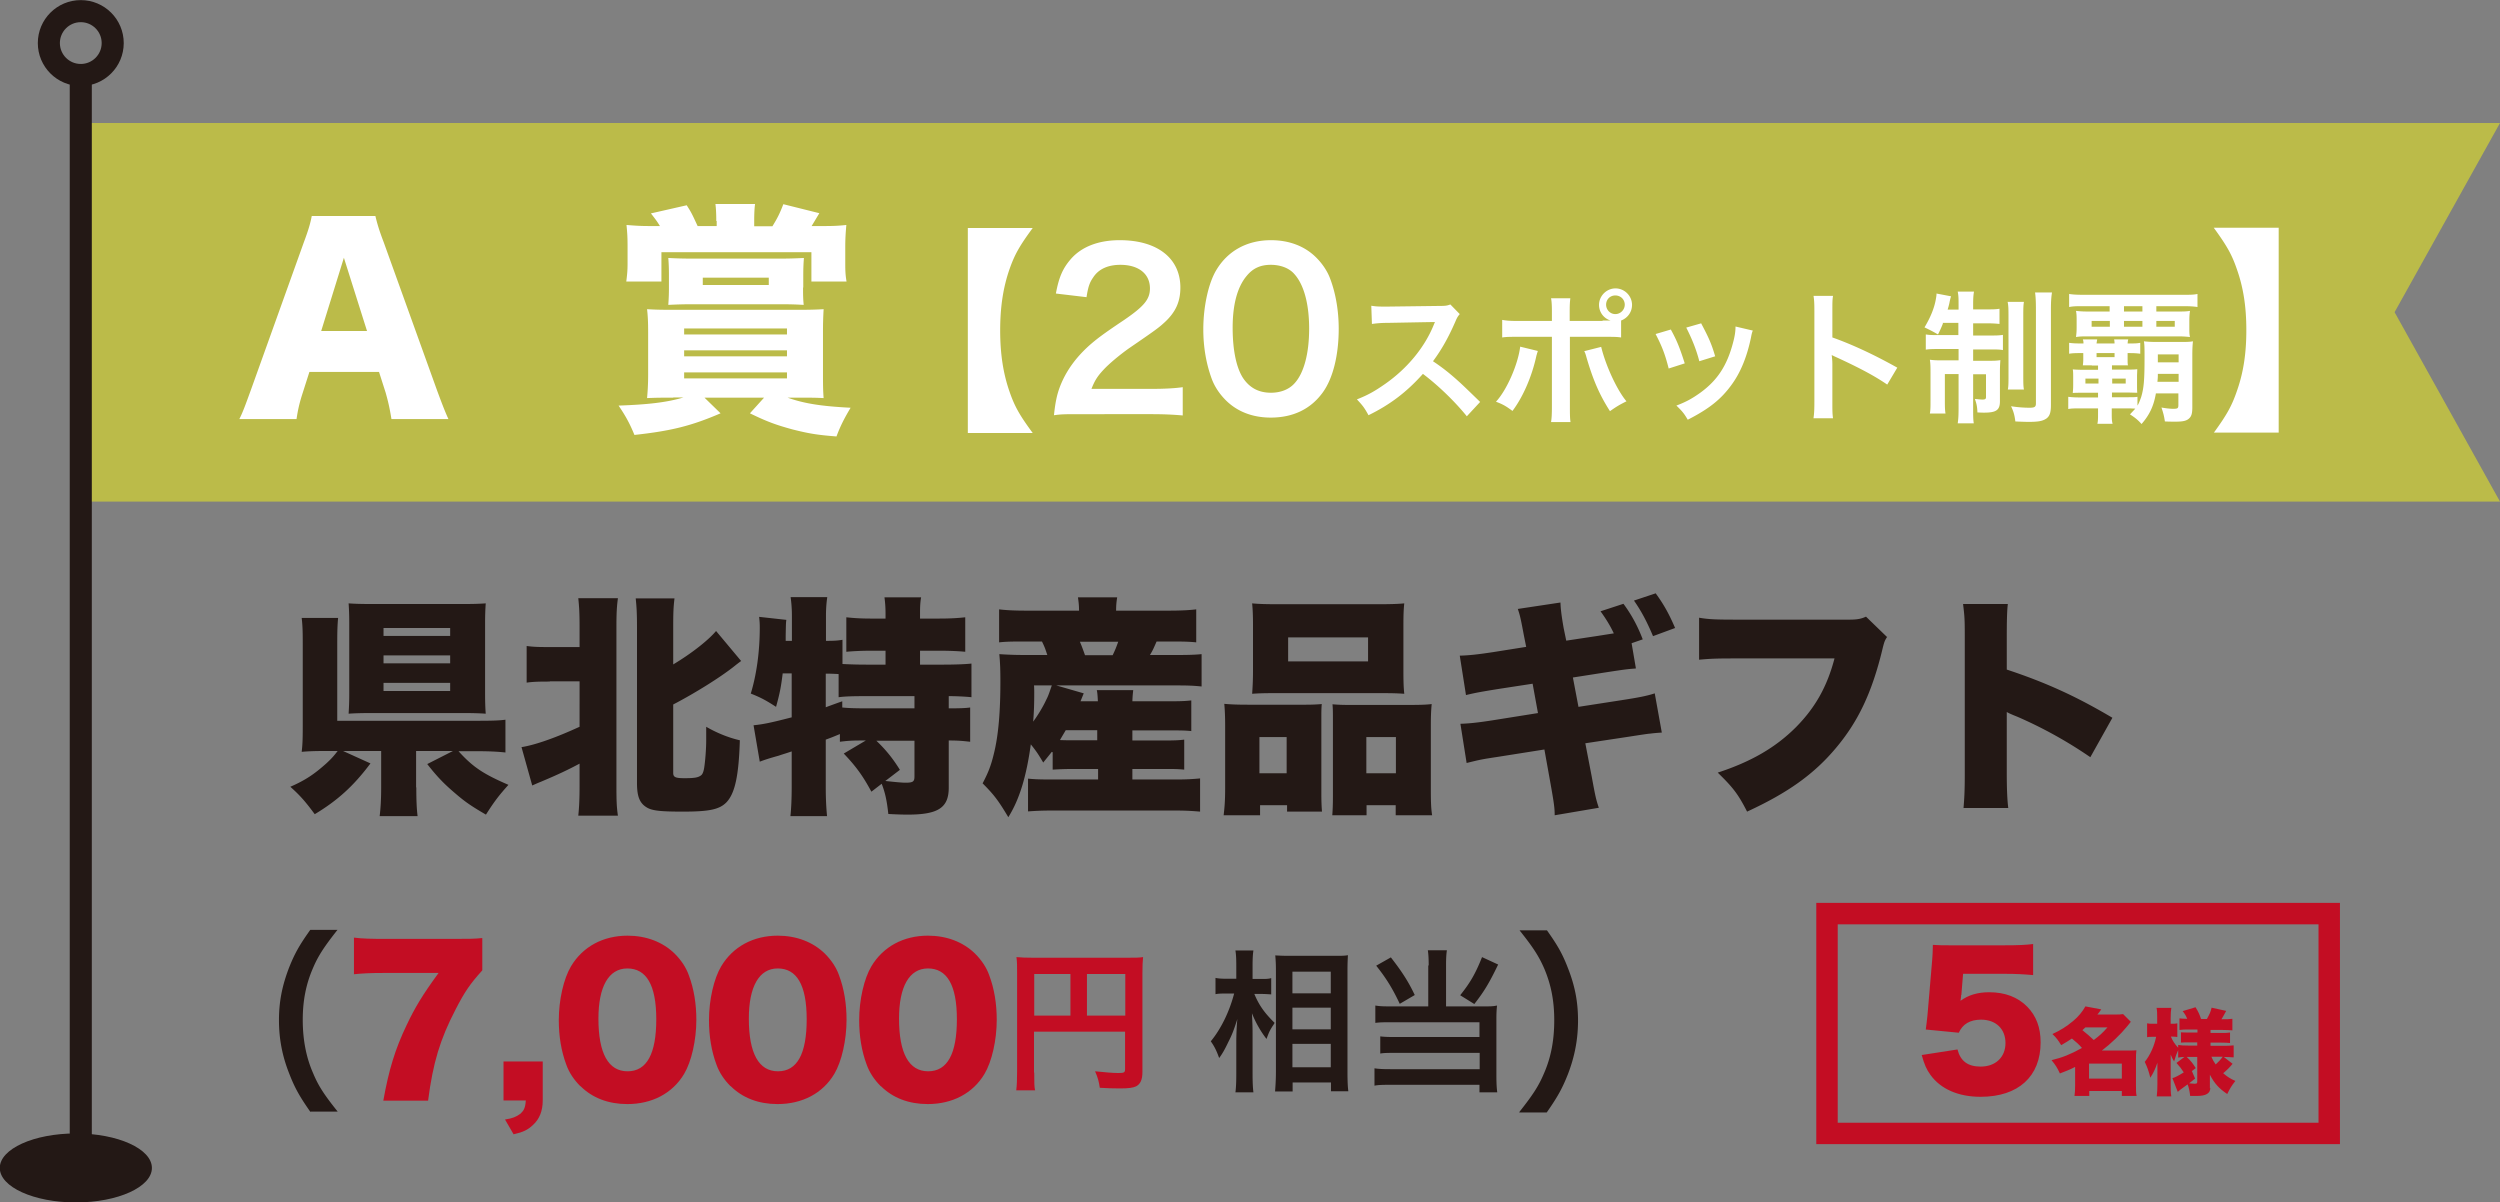
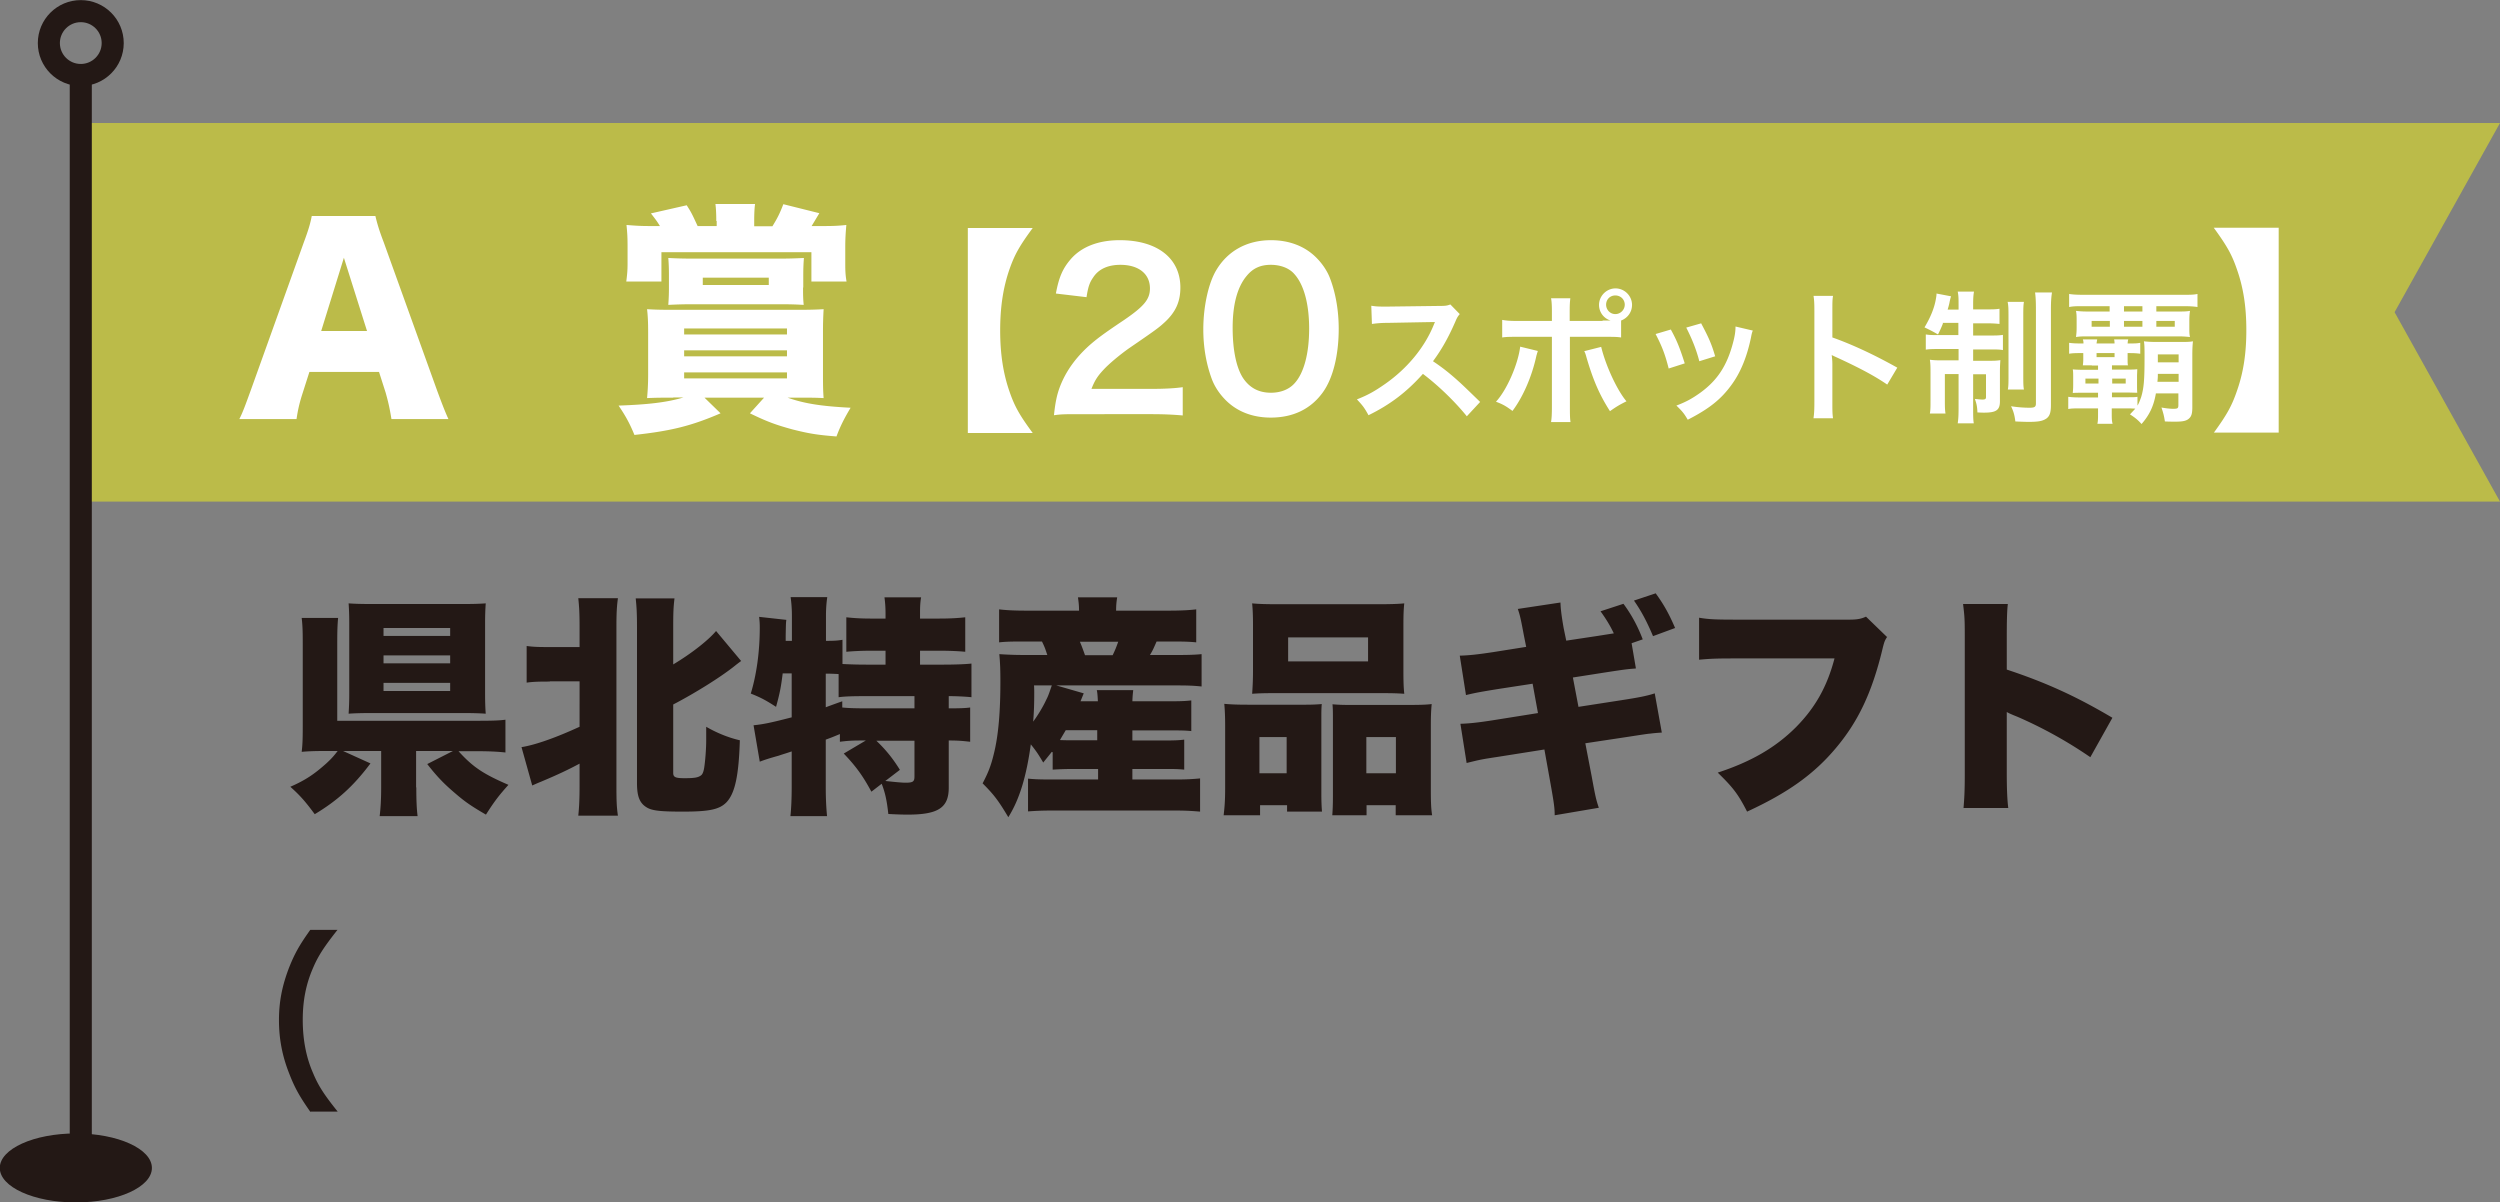
<svg xmlns="http://www.w3.org/2000/svg" id="_レイヤー_2" viewBox="0 0 116.68 56.12">
  <rect x="0" y="0" width="116.68" height="56.12" fill="#808080" stroke="none" />
  <defs>
    <style>.cls-2{fill:none;stroke-miterlimit:10}.cls-4{fill:#c30d23}.cls-2{stroke:#231815;stroke-linecap:round;stroke-width:1.03px}.cls-6{fill:#231815}</style>
  </defs>
  <g id="_レイヤー_2-2">
    <path d="M19.43 36.75c0 .64.02 1.02.06 1.34h-1.77c.04-.34.07-.73.07-1.34v-1.7h-1.78l1.28.58c-.79 1.06-1.55 1.74-2.6 2.37-.43-.58-.67-.86-1.14-1.28.71-.31 1.12-.59 1.68-1.09.25-.23.36-.36.53-.58h-.49c-.54 0-.87.01-1.19.04.04-.32.05-.61.05-1.2v-3.86c0-.58-.01-.86-.05-1.19h1.7c-.03.33-.04.6-.04 1.17v3.63h6.51c.7 0 1.05-.01 1.34-.05v1.53c-.37-.04-.76-.06-1.33-.06h-.86c.67.74 1.15 1.06 2.33 1.57-.44.49-.65.76-1.05 1.39-.69-.4-.99-.61-1.43-.99-.51-.43-.85-.78-1.31-1.37l1.2-.61h-1.72v1.7Zm3.21-4.38c0 .38.01.68.03.94-.27-.02-.62-.03-1-.03h-4.4c-.39 0-.74.01-1 .03.02-.31.03-.57.03-.95v-3.27c0-.36-.01-.66-.03-.93.26.02.58.03 1.02.03h4.39c.41 0 .72-.01.99-.03-.02.29-.03.56-.03.94zm-4.74-2.69h3.11v-.37H17.9zm0 1.28h3.11v-.37H17.9zm0 1.29h3.11v-.38H17.9zm7.76-.44c-.55 0-.8.01-1.08.05v-1.71c.3.04.51.05 1.08.05h1.39v-.91c0-.7-.02-.98-.06-1.37h1.85c-.05.37-.07.66-.07 1.37v7.33c0 .76.01 1.04.07 1.45h-1.85c.04-.4.06-.74.06-1.47v-.96c-.54.29-1.03.52-1.79.84-.2.08-.28.12-.42.18l-.5-1.79c.64-.1 1.6-.44 2.71-.95V31.8h-1.39Zm5.76 4.26c0 .2.1.25.52.25.49 0 .66-.03.8-.15.05-.05.09-.14.12-.3.05-.29.1-.9.1-1.31v-.64c.48.28 1.04.51 1.57.63-.05 1.67-.23 2.46-.61 2.88-.33.35-.81.45-2.05.45-1 0-1.39-.04-1.64-.17-.37-.2-.5-.52-.5-1.16V29.3c0-.7-.02-.98-.06-1.37h1.81c-.05.41-.06.68-.06 1.37v1.71c.87-.52 1.65-1.14 2-1.56l1.17 1.4c-.12.09-.15.11-.3.23-.65.52-1.85 1.27-2.87 1.8v3.2Zm8.84-1.51c-.46 0-.68.01-1.06.06v-.36c-.36.15-.39.16-.66.26v2.21c0 .53.02.94.06 1.36h-1.71c.04-.34.06-.86.06-1.36v-1.66c-.29.1-.41.13-.61.2q-.58.16-.88.28l-.29-1.7c.48-.05.81-.12 1.78-.37v-2.05h-.42c-.08.64-.13.91-.31 1.56-.51-.33-.73-.44-1.18-.62.27-.88.42-1.96.42-3.08 0-.21-.01-.31-.03-.5l1.27.14c-.02.15-.02.22-.03.73v.25h.29v-1.15c0-.33-.02-.6-.06-.89h1.71c-.04.28-.06.54-.06.89v1.15c.37 0 .55-.01.77-.05v1.13c.38.02.73.03 1.17.03h.84v-.65h-.63c-.49 0-.89.02-1.2.05v-1.61c.36.04.69.06 1.2.06h.63v-.23c0-.3-.02-.54-.05-.76h1.71c-.04.23-.05.43-.05.75v.24h.87c.52 0 .88-.02 1.24-.06v1.61c-.31-.03-.73-.05-1.24-.05h-.87v.65h1.07c.57 0 1.07-.02 1.33-.05v1.57c-.3-.03-.72-.05-1.06-.05v.57c.56 0 .77-.01 1-.04v1.6c-.35-.04-.56-.06-1-.06v2.2c0 .94-.49 1.26-1.92 1.26-.23 0-.55-.01-.9-.03-.07-.64-.15-1-.31-1.41l-.48.37c-.4-.74-.71-1.17-1.29-1.78l1.03-.61h-.14Zm-1.72-1.55q.26-.1.77-.28v.29c.29.03.62.04 1.19.04h2.18v-.57h-2.2c-.67 0-1.02.01-1.34.05v-1.08q-.35-.02-.6-.02zm2.35 1.55c.44.42.77.82 1.11 1.37l-.68.52c.47.05.77.08.94.08.35 0 .42-.05.42-.29v-1.67h-1.79Zm8.2.53c-.14.18-.21.26-.4.5-.22-.37-.3-.5-.58-.85-.21 1.52-.53 2.57-1.05 3.4-.46-.77-.66-1.04-1.2-1.58.28-.53.4-.86.53-1.4.21-.85.3-1.95.3-3.35 0-.52-.01-.85-.05-1.28.47.03.8.04 1.22.04h1.02c-.09-.27-.12-.37-.25-.63h-.84c-.66 0-.87.01-1.16.04v-1.54c.33.04.71.06 1.29.06h2.44c0-.25-.02-.41-.05-.62h1.83c-.03.19-.05.36-.05.62h2.43c.58 0 .98-.02 1.31-.06v1.54c-.32-.03-.53-.04-1.19-.04h-.66c-.17.39-.18.41-.31.63h1.25c.55 0 .84-.01 1.16-.04v1.51c-.37-.04-.67-.05-1.16-.05H49.3l1.28.37-.15.37h.81c-.01-.22-.02-.39-.05-.52h1.7c-.02.18-.03.26-.04.52h1.75c.54 0 .73-.01 1-.04v1.43c-.34-.03-.46-.03-1.02-.03h-1.73v.47h1.47c.52 0 .7-.01.95-.04v1.4c-.35-.03-.44-.03-.95-.03h-1.47v.49h2.11c.42 0 .74-.02 1.05-.05v1.55c-.36-.03-.67-.05-1.09-.05h-5.86c-.37 0-.66.01-1.08.04v-1.53c.29.03.56.04 1.04.04h2.23v-.49h-1.12c-.39 0-.66.01-1 .03v-.81Zm-.83-3.1c.01.15.01.26.01.35 0 .48-.01.86-.05 1.34.21-.28.47-.71.61-1.02.09-.17.13-.29.26-.67h-.82Zm1.48 2.09c-.11.19-.16.27-.27.46.26.01.37.01.61.01h1.13v-.47h-1.46Zm2.19-3.5c.12-.25.16-.35.26-.63H50.4c.09.21.14.35.24.63zm5.18 7.47c.04-.36.07-.64.07-1.24v-2.95c0-.37-.01-.68-.04-1.01.35.03.64.04 1.11.04h2.69c.29 0 .52-.01.75-.03-.02.21-.02.35-.02.87v3.26c0 .39.01.65.03.89h-1.63v-.3h-1.26v.47h-1.69Zm1.37-8.89c0-.4-.01-.68-.04-1 .3.03.66.04 1.23.04h4.62c.6 0 .95-.01 1.25-.04-.03.27-.04.56-.04 1v2.17c0 .48.01.77.04 1.05-.3-.02-.51-.03-1.11-.03h-4.9c-.58 0-.8.01-1.09.03.02-.27.04-.63.04-1.05zm1.57 5.24h-1.27v1.69h1.27zm.07-4.65v1.12h3.73v-1.12zm5.69 3.15c.49 0 .76-.01 1.01-.04-.03.31-.04.58-.04 1.02v2.95c0 .6.01.9.06 1.22h-1.7v-.47h-1.36v.47h-1.6c.02-.26.03-.51.03-.89v-3.45c0-.5 0-.6-.02-.84.23.02.44.03.75.03h2.88Zm-2.04 3.19h1.38V34.4h-1.38zm12.57-4.89c-.38.03-.42.03-1.46.19l-1.47.23.26 1.37 2-.31c.77-.12 1.16-.19 1.56-.32l.33 1.83c-.3.02-.39.03-.55.05-.06 0-.39.05-.97.14l-2.05.31.3 1.56c.17.93.2 1.06.33 1.45l-2.06.35c0-.33-.03-.56-.2-1.51l-.28-1.56-2.15.34c-.78.12-.79.12-1.48.29l-.29-1.83c.37-.01.8-.05 1.55-.17l2.07-.33-.25-1.37-1.5.23c-.94.15-1.2.2-1.61.3l-.29-1.84c.41-.01.81-.05 1.59-.17l1.51-.24-.11-.55c-.15-.8-.18-.92-.28-1.22l1.99-.3c.01.28.04.57.15 1.2l.12.58 1.46-.22.76-.12c-.17-.36-.36-.67-.62-1.03l1.07-.35c.37.5.66 1.03.9 1.66l-.52.18.2 1.17Zm.94-3.5c.35.48.61.93.9 1.61l-1.03.38c-.3-.71-.56-1.19-.89-1.66l1.02-.34Zm10.8 2.02c-.12.18-.14.24-.23.61-.49 2.02-1.14 3.37-2.18 4.6-1.01 1.2-2.22 2.07-4.13 2.95-.42-.82-.65-1.12-1.37-1.82 1.56-.51 2.7-1.17 3.65-2.12.91-.92 1.46-1.91 1.8-3.21h-4.5c-1.05 0-1.25.01-1.82.06v-1.96c.47.08.79.09 1.85.09h5.15c.36 0 .55-.03.79-.14l.97.94Zm3.56 8.01c.04-.49.06-.8.06-1.66v-6.31c0-.88-.01-.99-.08-1.57h2.09c-.04.31-.05.86-.05 1.58v1.48c1.84.61 3.24 1.25 4.93 2.25l-1.03 1.84a20.25 20.25 0 0 0-3.41-1.89q-.38-.15-.49-.22v2.82c0 .73.02 1.27.07 1.66h-2.09ZM14.49 51.9c-.51-.73-.73-1.12-.99-1.79-.33-.83-.48-1.63-.48-2.5s.15-1.6.46-2.42c.26-.66.48-1.06 1-1.79h1.27c-.63.8-.9 1.21-1.15 1.8-.32.74-.47 1.51-.47 2.4s.15 1.73.48 2.48c.25.6.51 1 1.15 1.8h-1.27Z" class="cls-6" />
-     <path d="M22.5 45.3c-.54.6-.8.96-1.24 1.82-.72 1.39-1.05 2.47-1.28 4.25h-2.09c.26-1.45.55-2.4 1.09-3.53.39-.82.73-1.39 1.49-2.43h-2.58c-.63 0-.98.02-1.37.06v-1.71c.37.05.84.06 1.47.06h3.06c.83 0 1.09 0 1.46-.04v1.5Zm2.83 6.07c0 .47-.15.86-.45 1.13-.25.24-.47.34-.91.44l-.4-.69c.35-.05.53-.13.72-.27.16-.15.23-.28.25-.62H23.5v-1.82h1.83v1.82Zm1.76-.67c-.3-.3-.53-.64-.66-1.01-.24-.64-.35-1.34-.35-2.08 0-.95.23-1.94.57-2.51.55-.92 1.5-1.43 2.64-1.43.88 0 1.65.3 2.2.84.3.3.53.64.66 1.01.24.64.35 1.34.35 2.08 0 .95-.23 1.95-.57 2.52-.54.91-1.5 1.41-2.65 1.41-.89 0-1.64-.29-2.19-.84Zm.84-3.16c0 1.62.46 2.46 1.36 2.46s1.34-.82 1.34-2.43-.47-2.37-1.35-2.37-1.35.86-1.35 2.34m6.17 3.16c-.3-.3-.53-.64-.66-1.01-.24-.64-.35-1.34-.35-2.08 0-.95.23-1.94.57-2.51.55-.92 1.5-1.43 2.64-1.43.88 0 1.65.3 2.2.84.3.3.53.64.66 1.01.24.64.35 1.34.35 2.08 0 .95-.23 1.95-.57 2.52-.54.91-1.5 1.41-2.65 1.41-.89 0-1.64-.29-2.19-.84Zm.85-3.16c0 1.62.46 2.46 1.36 2.46s1.34-.82 1.34-2.43-.47-2.37-1.35-2.37-1.35.86-1.35 2.34m6.16 3.16c-.3-.3-.53-.64-.66-1.01-.24-.64-.35-1.34-.35-2.08 0-.95.23-1.94.57-2.51.55-.92 1.5-1.43 2.64-1.43.88 0 1.65.3 2.2.84.3.3.53.64.66 1.01.24.64.35 1.34.35 2.08 0 .95-.23 1.95-.57 2.52-.54.91-1.5 1.41-2.65 1.41-.89 0-1.64-.29-2.19-.84Zm.85-3.16c0 1.62.46 2.46 1.36 2.46s1.34-.82 1.34-2.43-.47-2.37-1.35-2.37-1.35.86-1.35 2.34m6.31 2.52c0 .45 0 .66.04.83h-.88c.03-.23.04-.49.04-.86v-4.67c0-.3 0-.48-.03-.69.23.02.41.03.79.03h4.34c.39 0 .61 0 .78-.03-.02.21-.03.39-.03.78v4.58c0 .36-.09.56-.29.67-.14.07-.36.1-.75.1-.28 0-.67-.01-.95-.03-.04-.28-.09-.48-.22-.77.47.05.83.08 1.08.08.28 0 .32-.02.32-.19v-1.74h-4.25v1.91Zm1.69-4.6h-1.69v1.94h1.69zm2.56 1.94v-1.94h-1.79v1.94z" class="cls-4" />
-     <path d="M58.53 46.36c.22.54.48.91.96 1.38-.04.06-.06.11-.09.14-.15.24-.17.29-.29.61a4.99 4.99 0 0 1-.68-1.2c.02.41.03.59.03.98v1.83c0 .36.01.66.04.88h-.84c.03-.23.04-.51.04-.88v-1.47c0-.31.02-.82.05-1.07-.16.5-.24.72-.43 1.09-.16.34-.29.56-.42.73-.12-.34-.22-.54-.39-.78.46-.56.86-1.35 1.09-2.23h-.35c-.23 0-.37 0-.52.03v-.76c.13.03.29.04.53.04h.44v-.58c0-.38-.01-.54-.04-.74h.84c-.03.19-.04.41-.04.74v.59h.41c.19 0 .33 0 .46-.04v.76c-.17-.01-.29-.02-.45-.02h-.35Zm.98 4.58c.02-.26.04-.56.04-.91v-4.68c0-.24 0-.41-.03-.76.19.01.33.02.64.02h2.14c.31 0 .46 0 .61-.03-.01.21-.02.4-.02.73v4.71c0 .38.01.69.04.91h-.81v-.41h-1.79v.42h-.81Zm.81-4.58h1.79v-1.01h-1.79zm0 1.68h1.79v-1.01h-1.79zm0 1.77h1.79v-1.09h-1.79zm6.36-4.75c0-.29-.01-.51-.04-.71h.89c-.03.19-.04.4-.04.71v1.91h1.81c.24 0 .38 0 .57-.04-.02.19-.03.35-.03.6v2.64c0 .35.01.59.04.81h-.83v-.35h-4.12c-.34 0-.58 0-.78.04v-.81c.2.03.39.04.74.04h4.17v-.76h-3.95c-.31 0-.51 0-.69.03v-.8c.16.02.35.03.69.03h3.94v-.69h-4.12c-.31 0-.52 0-.74.03v-.81c.24.04.42.04.74.04h1.73v-1.91Zm-1.76-.37c.53.68.82 1.14 1.11 1.75l-.7.41c-.33-.7-.62-1.18-1.1-1.78l.69-.39Zm5 .33c-.42.87-.65 1.25-1.11 1.84l-.66-.41c.47-.59.71-1 1.02-1.78l.76.35Zm.99 6.88c.64-.81.9-1.21 1.15-1.8.33-.75.48-1.56.48-2.48s-.15-1.66-.46-2.4c-.26-.6-.53-1.01-1.16-1.8h1.28c.51.72.73 1.11.99 1.79.32.82.46 1.56.46 2.42s-.15 1.67-.47 2.5c-.26.66-.48 1.06-.99 1.79h-1.28Z" class="cls-6" />
-     <path d="M85.27 42.64h23.44V52.9H85.27z" style="stroke:#c30d23;fill:none;stroke-miterlimit:10" />
-     <path d="M91.53 46.44s0 .12-.03.27c.37-.27.8-.4 1.34-.4.74 0 1.34.23 1.78.68.41.42.62.96.62 1.66 0 1.59-1.04 2.54-2.8 2.54-1.04 0-1.86-.36-2.34-1.02-.19-.26-.29-.5-.41-.93l1.67-.26c.14.55.49.8 1.08.8.7 0 1.16-.44 1.16-1.1s-.45-1.09-1.14-1.09c-.52 0-.86.21-1.04.61l-1.54-.15c.03-.25.06-.45.08-.68l.22-2.58c.02-.17.02-.37.03-.69.35.02.43.02.83.02h2.48c.73 0 1.04-.02 1.37-.06v1.45c-.44-.04-.82-.06-1.35-.06h-1.92l-.08.99Zm5.31 3.36c-.25.13-.39.18-.7.3-.13-.28-.21-.4-.39-.62.5-.12.88-.27 1.42-.57-.14-.16-.27-.28-.47-.44-.16.11-.28.18-.5.31-.14-.23-.23-.35-.41-.52.37-.17.66-.35.97-.61.24-.2.43-.43.57-.68l.74.14c-.09.13-.12.17-.18.24h.84c.16 0 .25 0 .36-.02l.36.36q-.06.07-.17.21c-.3.37-.75.8-1.18 1.13h1.19c.2 0 .31 0 .42-.01-.02.12-.02.25-.02.45v1.2c0 .21 0 .35.03.48h-.69v-.23h-1.52v.23h-.69c.02-.14.03-.28.03-.48v-.87Zm.49-1.85c-.07.07-.08.08-.14.13q.31.25.53.46c.28-.21.42-.34.64-.59h-1.02Zm.17 2.39h1.53v-.7H97.5zm5.66.43c0 .26-.2.38-.63.38h-.31c-.03-.24-.06-.39-.12-.54-.35.25-.37.27-.46.35l-.25-.64c.14-.04.29-.12.53-.27-.1-.16-.2-.29-.34-.44l.37-.28c-.12 0-.19.01-.29.03v-.35c-.07.15-.12.28-.19.53-.07-.12-.09-.15-.16-.32v1.39c0 .22 0 .41.03.56h-.68c.02-.16.03-.35.03-.56V49.6c-.1.3-.19.48-.33.7-.08-.32-.14-.49-.26-.74.25-.31.45-.75.53-1.17h-.14c-.13 0-.21 0-.28.02v-.65c.07.02.14.02.28.02h.19v-.28c0-.21 0-.34-.03-.46h.69c-.02.13-.03.26-.03.46v.28h.09c.1 0 .14 0 .22-.02v.64c-.07-.01-.14-.02-.22-.02h-.08c.07.18.18.35.34.52v-.13c.11.02.25.03.51.03h.38v-.15h-.32c-.25 0-.32 0-.44.01v-.48c.15.01.2.01.44.01h.33v-.14h-.38c-.21 0-.33 0-.46.02v-.54c.12.01.21.02.36.02-.05-.13-.1-.22-.21-.36l.6-.18c.14.23.17.3.26.55h.27c.13-.24.17-.32.22-.53l.68.15c-.13.24-.15.28-.22.39h.04c.2 0 .32 0 .47-.02v.54c-.14-.01-.25-.02-.46-.02h-.56v.14h.43c.27 0 .34 0 .48-.02v.49c-.13-.01-.21-.02-.49-.02h-.42v.15h.57c.19 0 .36 0 .51-.02v.56c-.18-.01-.31-.02-.46-.02l.41.32c-.15.18-.27.3-.44.44.19.16.32.25.57.36-.17.21-.26.36-.38.61-.39-.26-.6-.5-.81-.9v.63Zm-.71-.43-.28.22c.13.01.19.02.26.02.1 0 .12-.02.12-.1v-1.15h-.49c.19.18.29.31.42.52l-.18.14zm.76-1.02c.06.14.1.22.2.36.12-.11.22-.21.33-.36z" class="cls-4" />
    <path d="M3.77 23.41h112.91l-4.92-8.84 4.92-8.83H3.77z" style="fill:#bbbb49" />
    <path d="M3.77 3.5v50.55" class="cls-2" />
    <circle cx="3.77" cy="2.01" r="1.49" class="cls-2" />
    <path d="M7.09 54.51c0 .89-1.59 1.61-3.55 1.61s-3.55-.72-3.55-1.61 1.59-1.61 3.55-1.61 3.55.72 3.55 1.61" class="cls-6" />
    <path d="M18.27 19.56c-.09-.55-.16-.84-.27-1.23l-.31-.97h-3.25l-.31.97c-.15.46-.23.81-.29 1.23h-2.67c.17-.34.27-.62.55-1.39l2.46-6.86c.21-.56.31-.9.37-1.23h2.97c.08.33.16.63.39 1.23l2.47 6.86c.22.6.4 1.07.55 1.39h-2.67Zm-2.22-7.53-1.06 3.42h2.14zm15.37 6.53c-.54 0-.78 0-1.22.02.03-.34.05-.64.05-1.11v-1.95c0-.44-.01-.74-.05-1.09.34.02.56.03 1.24.03h5.76c.59 0 .91-.01 1.24-.03-.02.36-.03.64-.03 1.09v1.95c0 .63.01.85.03 1.11-.37-.02-.6-.02-1.05-.02h-.63c.76.27 1.55.4 2.94.47-.28.47-.47.83-.66 1.34-.91-.07-1.31-.14-2.06-.33-.76-.21-1.16-.35-1.98-.75l.66-.73h-2.78l.75.73c-1.37.59-2.3.82-4.02 1.01-.22-.54-.42-.9-.74-1.37 1.4-.05 2.25-.15 3.03-.38h-.48Zm2.01-8.24c0-.32-.01-.56-.04-.8h1.85c-.03.22-.04.49-.04.81v.23h.85c.24-.39.34-.59.51-1.03l1.68.42q-.25.42-.36.6h.56c.45 0 .68-.01 1.06-.05-.03.36-.05.63-.05 1.05v.75c0 .35.01.55.06.84h-1.64v-1.37h-7v1.37h-1.64c.04-.32.06-.5.06-.85v-.76c0-.42-.01-.64-.05-1.03.38.03.62.05 1.08.05h.48c-.14-.23-.21-.32-.42-.59l1.67-.38c.22.34.25.41.51.97h.89v-.24Zm4.05 3.1c0 .32 0 .5.03.81-.35-.02-.59-.03-1.09-.03h-4.11c-.43 0-.73.01-1.12.03.02-.27.03-.5.03-.79v-.6c0-.32-.01-.57-.03-.8.38.02.68.03 1.2.03h3.96c.44 0 .77-.01 1.17-.03-.02.26-.03.49-.03.8v.58Zm-5.55 2.19h4.8v-.28h-4.8zm0 1.02h4.8v-.28h-4.8zm0 1.03h4.8v-.28h-4.8zm.87-4.7v.34h3.08v-.34zm12.37 7.24v-9.56h3.03c-.62.84-.85 1.25-1.09 1.94-.29.84-.43 1.75-.43 2.84s.14 2 .43 2.84c.24.7.47 1.11 1.09 1.95h-3.03Zm5.31-.87c-.78 0-.94 0-1.29.05.06-.57.13-.92.26-1.28.27-.73.72-1.37 1.37-1.96.35-.31.65-.54 1.65-1.21.92-.63 1.2-.96 1.2-1.47 0-.68-.53-1.1-1.38-1.1-.58 0-1.02.2-1.27.59-.17.24-.24.46-.31.92l-1.43-.17c.14-.76.32-1.17.69-1.6.5-.58 1.29-.89 2.29-.89 1.75 0 2.83.84 2.83 2.21 0 .66-.22 1.14-.71 1.6-.28.26-.38.34-1.68 1.23-.44.31-.94.73-1.19 1-.3.32-.42.52-.57.9h2.8c.63 0 1.13-.03 1.46-.08v1.32c-.47-.04-.87-.06-1.51-.06zm6.73-.65c-.3-.3-.53-.65-.66-1.01-.26-.71-.39-1.49-.39-2.3 0-1.06.24-2.16.61-2.77.54-.9 1.44-1.39 2.55-1.39.85 0 1.58.28 2.11.81.3.3.53.65.66 1.01.26.7.39 1.5.39 2.32 0 1.23-.27 2.31-.74 2.96-.56.78-1.39 1.18-2.43 1.18-.85 0-1.57-.28-2.1-.81m3.19-.77c.45-.47.7-1.4.7-2.57s-.25-2.07-.7-2.56c-.24-.27-.64-.42-1.09-.42-.48 0-.83.16-1.12.51-.44.52-.66 1.34-.66 2.43s.19 1.92.51 2.38c.31.44.73.65 1.28.65.44 0 .83-.15 1.08-.42m8.06 1.52c-.55-.68-1.32-1.43-2.05-1.98-.75.84-1.52 1.43-2.54 1.93-.19-.35-.27-.45-.54-.74.51-.2.83-.38 1.33-.73 1.01-.71 1.81-1.67 2.24-2.71l.07-.17q-.11 0-2.21.04c-.32 0-.5.02-.73.05l-.03-.85c.19.03.31.04.59.04h.16l2.35-.03c.37 0 .43-.01.59-.07l.44.45c-.09.1-.14.19-.21.36-.31.71-.63 1.29-1.04 1.84.42.28.78.56 1.23.97q.17.15.97.93l-.64.69Zm3.31-3.04s-.02.08-.03.09c0 .01-.01.05-.03.11-.21.98-.63 1.94-1.12 2.59-.31-.23-.45-.31-.77-.43.51-.55 1.03-1.75 1.13-2.57l.82.2Zm3.03-1.43h.37a.759.759 0 0 1-.54-.73c0-.42.35-.77.77-.77s.77.35.77.77c0 .33-.2.61-.51.73v.79c-.22-.03-.32-.03-.85-.03h-1.54v3.23c0 .37 0 .57.03.75h-.91c.03-.18.04-.38.04-.75v-3.23h-1.48c-.52 0-.62 0-.84.03v-.82c.23.04.36.05.85.05h1.47v-.37c0-.38-.01-.53-.04-.69h.9c-.02.18-.03.28-.03.71v.35h1.53Zm-.07 1.23c.21.87.74 2.02 1.18 2.54-.34.17-.47.25-.77.46-.48-.75-.78-1.43-1.09-2.49-.05-.18-.06-.21-.11-.31zm.23-1.97c0 .24.19.44.43.44s.44-.2.44-.44-.19-.43-.44-.43-.43.19-.43.43m3.02 1.16c.28.51.41.83.65 1.58l-.75.24c-.17-.67-.31-1.03-.61-1.61zm3.83.04c-.04.1-.05.13-.09.34-.19.91-.49 1.64-.92 2.22-.49.67-1.05 1.11-2.03 1.61-.17-.29-.25-.39-.53-.66.47-.18.74-.33 1.13-.61.78-.57 1.23-1.25 1.51-2.31.09-.33.12-.56.12-.77l.81.19Zm-2.41-.32c.35.66.48.95.65 1.53l-.74.23c-.13-.51-.33-1.02-.61-1.57l.7-.2Zm5.24 4.41c.03-.21.04-.39.04-.75v-4.27c0-.33-.01-.5-.04-.68h.91c-.03.2-.03.29-.03.7v1.24c.91.32 1.96.81 3.03 1.41l-.47.79c-.55-.38-1.25-.76-2.36-1.27a7.23 7.23 0 0 1-.23-.11c.02.19.03.27.03.45v1.76c0 .35 0 .52.03.74h-.91Zm6.04-4.41c-.08.2-.12.29-.23.51-.26-.15-.38-.21-.63-.33.27-.45.46-.9.53-1.32.03-.16.03-.2.03-.26l.68.13c-.02.05-.05.17-.07.27-.01.07-.05.22-.09.35h.51v-.19c0-.32 0-.46-.04-.65h.76c-.03.17-.04.31-.04.63v.2h.57c.33 0 .49 0 .66-.03v.71c-.19-.02-.35-.03-.66-.03h-.57v.57h.78c.26 0 .43 0 .61-.03v.71c-.17-.03-.32-.03-.64-.03h-.75v.53h.65c.29 0 .43 0 .62-.03-.01.16-.02.29-.02.59v1.33c0 .41-.17.53-.74.53-.06 0-.12 0-.31-.01-.01-.27-.04-.41-.12-.63.11.01.28.03.35.03.13 0 .17-.03.17-.11v-1.07h-.6v1.57c0 .36 0 .54.03.72h-.75c.03-.21.04-.37.04-.73v-1.57h-.64v1.19c0 .29 0 .47.03.65h-.73c.03-.17.03-.29.03-.65v-1.23c0-.26 0-.44-.03-.63.21.03.37.03.65.03h.69v-.53h-.84c-.31 0-.5 0-.69.03v-.71c.17.03.33.03.59.03h.93v-.57h-.73Zm3.78-1.01c-.03.18-.03.36-.03.69v2.69c0 .4 0 .54.03.71h-.75c.03-.17.03-.29.03-.71V14.8c0-.34 0-.53-.04-.71h.75Zm1.31-.44c-.03.19-.05.39-.05.81v4.45c0 .35-.06.52-.22.63-.17.11-.36.15-.81.15-.03 0-.24 0-.63-.02-.04-.31-.08-.45-.2-.71.31.05.62.07.86.07s.3-.04.3-.2v-4.35c0-.4-.01-.61-.04-.83zm1.87 3.4h-.43c.01-.08.02-.16.02-.29v-.28h-.11c-.2 0-.37 0-.55.03V16c.15.02.27.03.53.03h.14c0-.1-.01-.13-.03-.19h.67c-.01.07-.02.11-.03.19h.84c0-.1-.01-.13-.02-.19h.66c-.02.07-.02.1-.03.19h.09c.23 0 .34 0 .5-.03v.51c-.15-.02-.27-.03-.51-.03h-.08v.3c0 .1 0 .23.02.27h-.75v.2h.69c.21 0 .39 0 .49-.02 0 .12-.01.21-.01.37v.33c0 .18 0 .27.01.4-.17 0-.31-.01-.53-.01h-.65v.22h.77c.18 0 .32 0 .42-.02v.41c.07-.11.11-.23.17-.39.13-.43.16-.81.16-1.86 0-.41 0-.59-.03-.75.18.02.33.03.63.03h1.01c.34 0 .48 0 .65-.03-.02.17-.03.37-.03.66v2.43c0 .27-.04.41-.15.51-.12.11-.28.15-.63.15-.17 0-.29 0-.5-.01-.04-.27-.08-.41-.16-.65.22.04.42.06.54.06.22 0 .25-.02.25-.19v-.53h-1.05c-.1.59-.3 1.01-.67 1.43-.15-.17-.3-.3-.54-.45.14-.15.19-.2.25-.27-.11 0-.21-.01-.33-.01h-.77v.23c0 .23 0 .35.04.49h-.71c.03-.13.03-.26.03-.49v-.23h-.82c-.25 0-.41 0-.57.03v-.57c.17.02.31.03.58.03h.81v-.22h-.64c-.21 0-.39 0-.54.01.01-.11.02-.19.02-.39v-.33c0-.16 0-.29-.02-.38.09.01.31.02.5.02h.68v-.2h-.3Zm-.38-2.76c-.31 0-.49 0-.69.04v-.61c.18.03.38.04.71.04h4.59c.33 0 .51 0 .69-.04v.61c-.19-.03-.38-.04-.69-.04h-1.23v.25h1.01c.24 0 .38 0 .56-.03-.02.15-.03.27-.03.45v.35c0 .17 0 .29.03.42-.2-.02-.33-.03-.57-.03h-4.19c-.23 0-.36 0-.56.03.02-.15.03-.27.03-.43v-.35c0-.16 0-.29-.03-.44.18.02.32.03.55.03h1.02v-.25h-1.21Zm.07 3.38v.23h.61v-.23zm.29-2.69v.27h.85v-.27zm.23 1.69h.84v-.19h-.84zm.73 1.23h.63v-.23h-.63zm.55-3.36h.86v-.25h-.86zm0 .71h.86v-.27h-.86zm1.51 0h.86v-.27h-.86zm.07 2.2c0 .15 0 .19-.02.37h.99v-.37zm.97-.91h-.97v.37h.97zm1.64 3.66c.61-.84.84-1.25 1.08-1.95.3-.85.44-1.74.44-2.84s-.14-1.99-.44-2.84c-.24-.7-.47-1.1-1.08-1.94h3.03v9.56h-3.03Z" style="fill:#fff" />
  </g>
</svg>